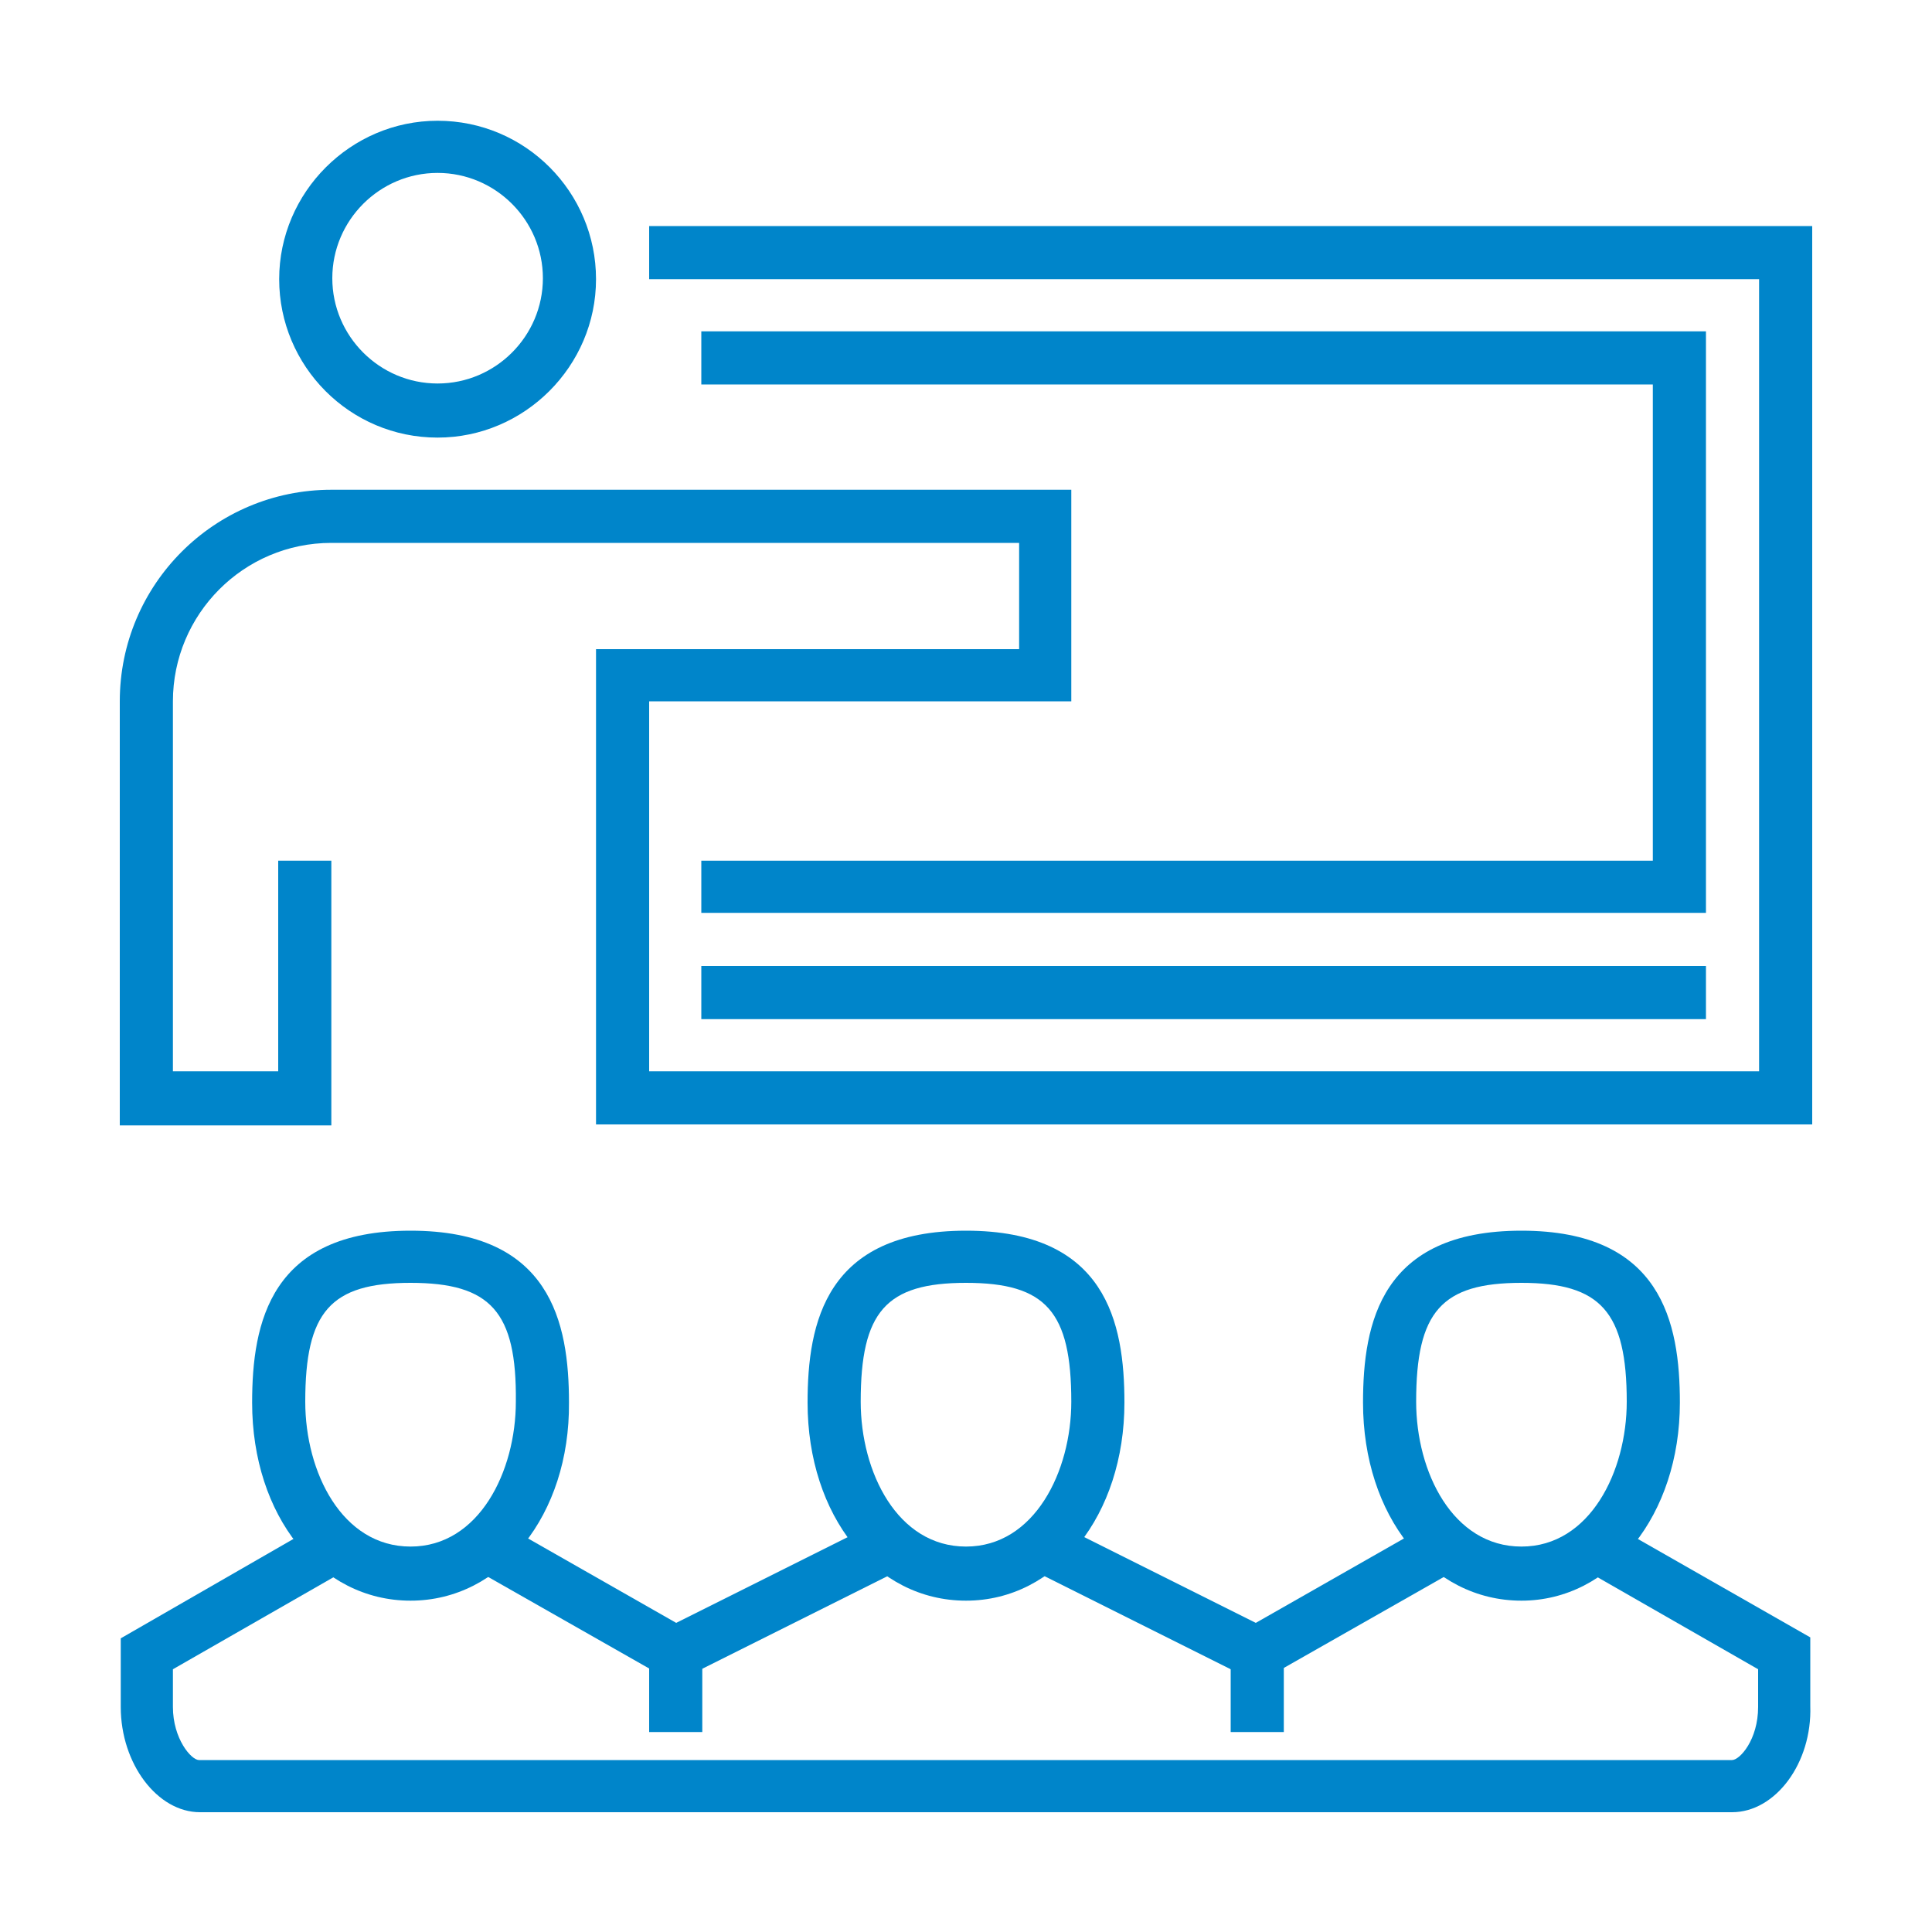
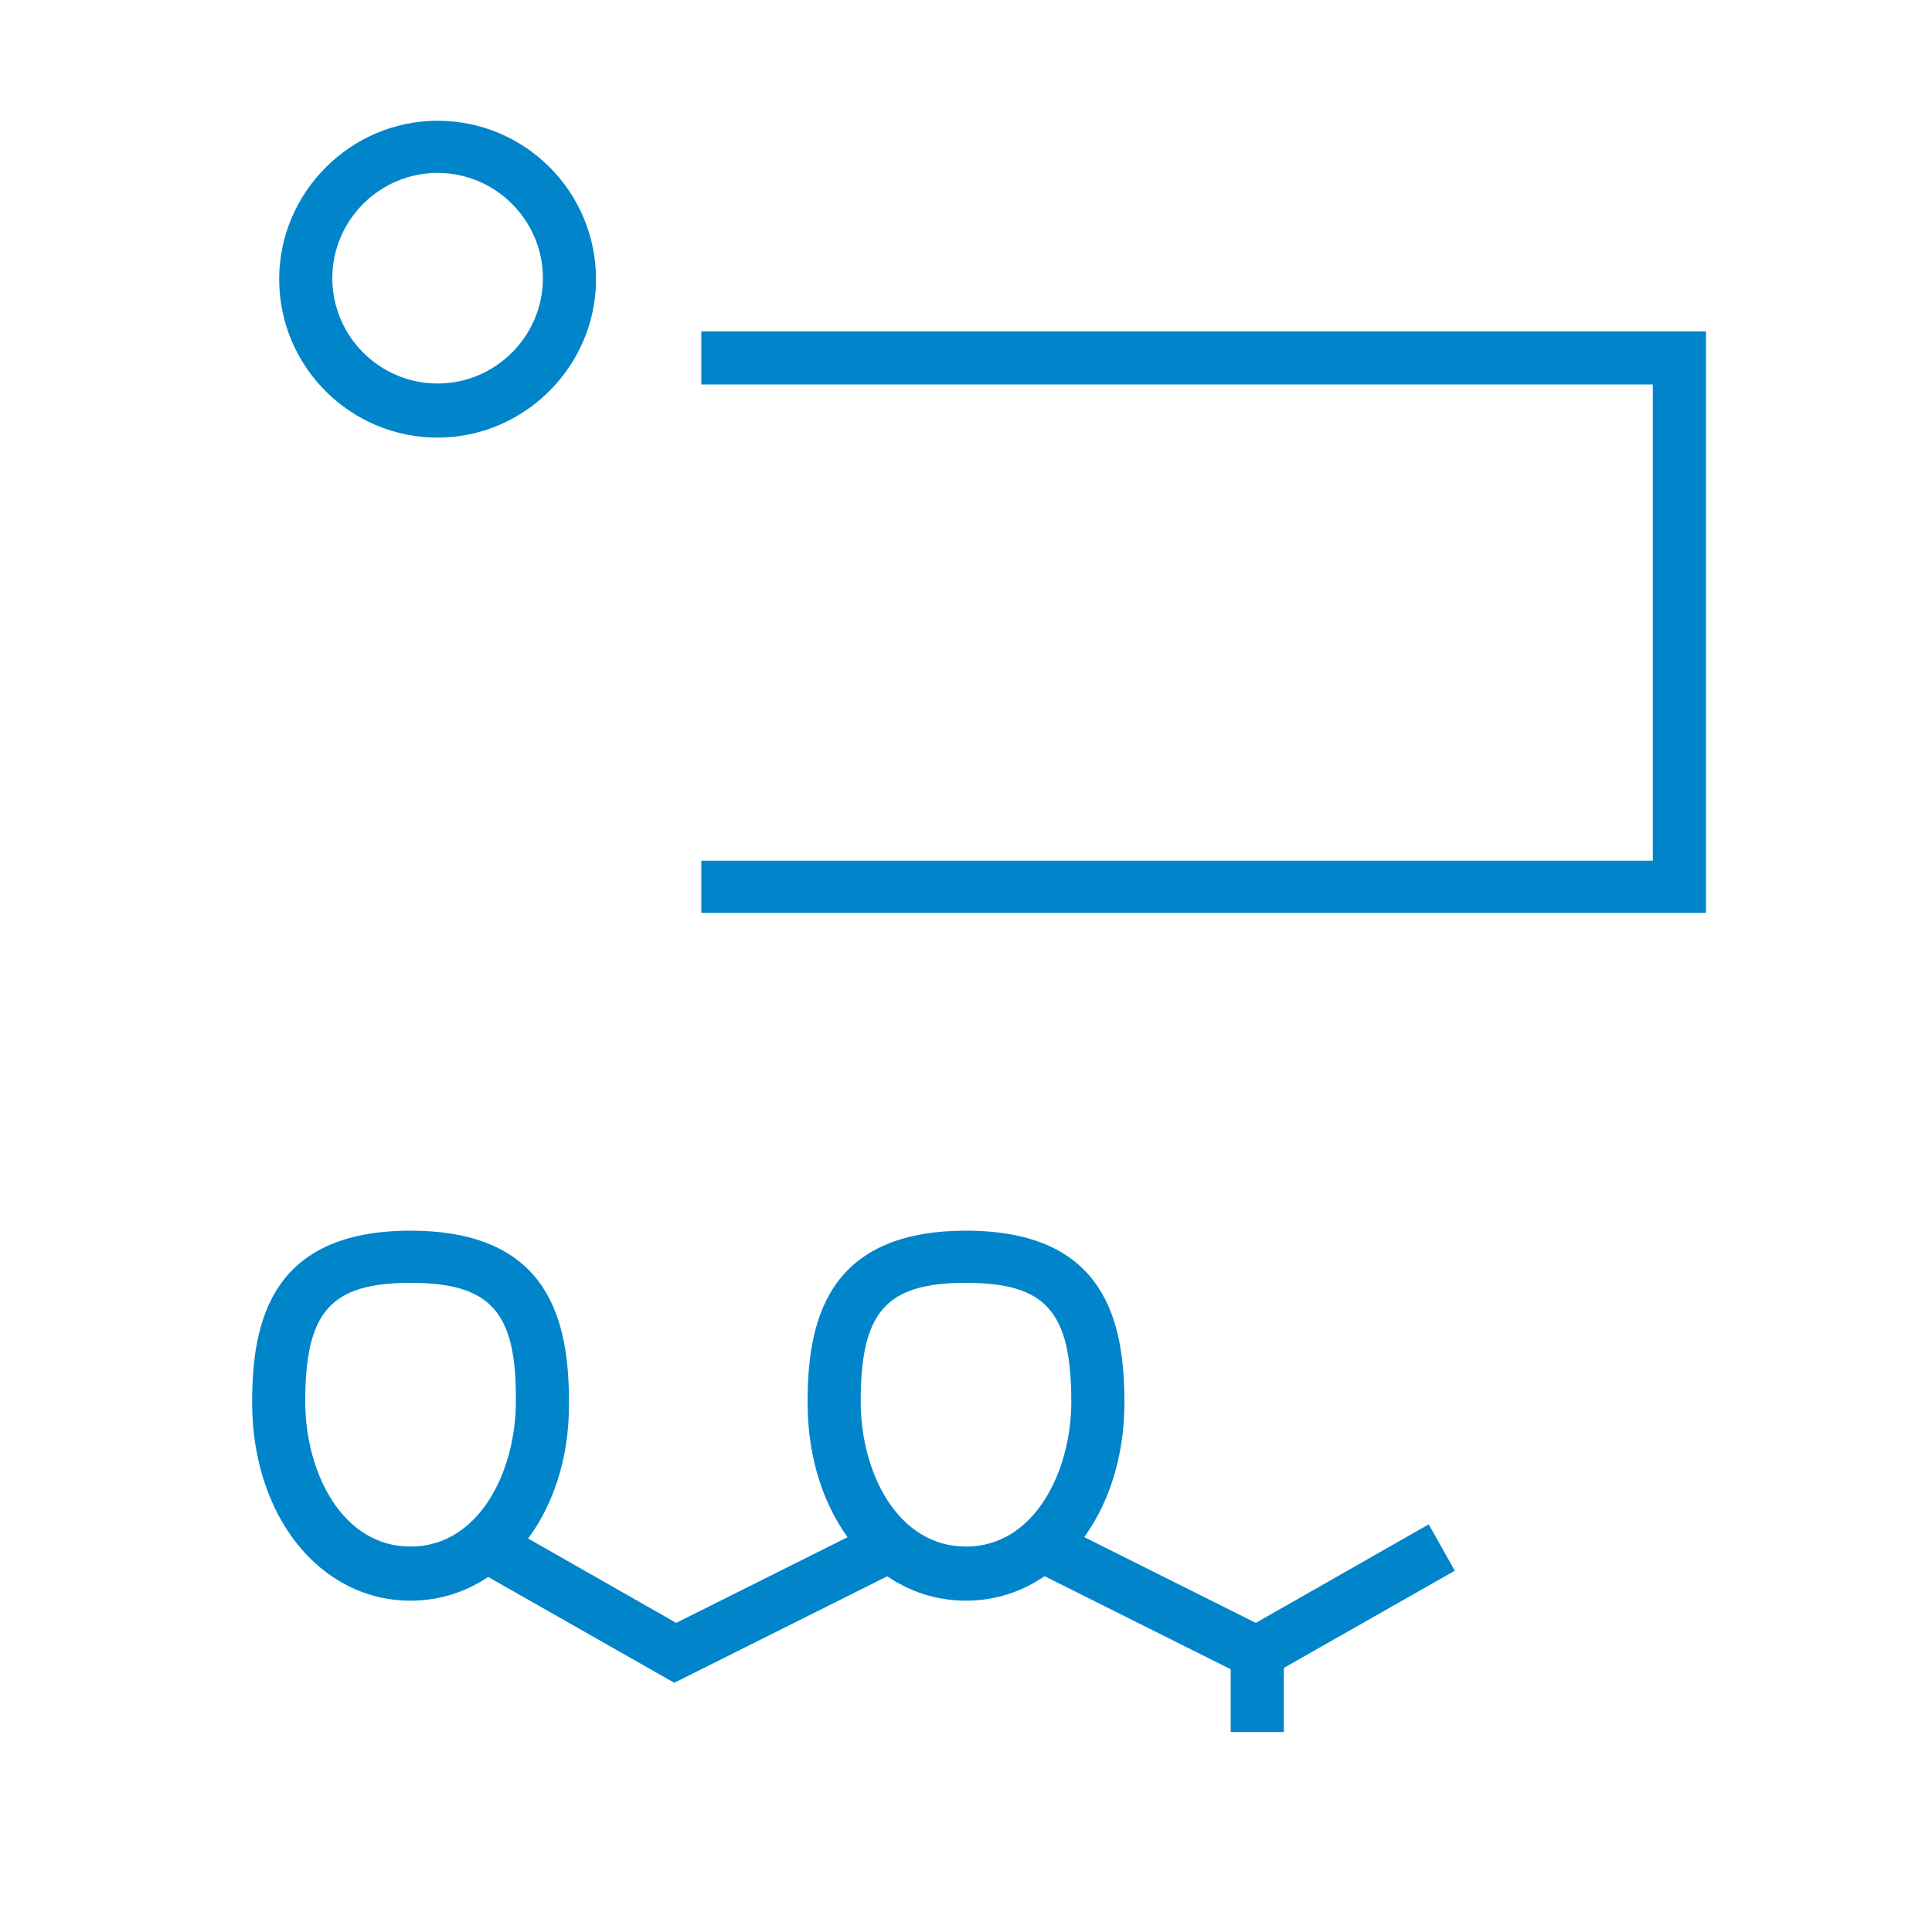
<svg xmlns="http://www.w3.org/2000/svg" version="1.1" id="Layer_1" x="0px" y="0px" viewBox="0 0 200 200" style="enable-background:new 0 0 200 200;" xml:space="preserve">
  <style type="text/css">
	.st0{fill:#0085CA;}
</style>
  <g>
    <g>
      <g>
        <polygon class="st0" points="176.6,94.5 72.6,94.5 72.6,89.1 171.1,89.1 171.1,39.8 72.6,39.8 72.6,34.3 176.6,34.3    " />
      </g>
      <g>
        <g>
          <path class="st0" d="M45.3,45.3c-9.1,0-16.4-7.4-16.4-16.4s7.4-16.4,16.4-16.4c9.1,0,16.4,7.4,16.4,16.4S54.3,45.3,45.3,45.3z       M45.3,17.9c-6,0-10.9,4.9-10.9,10.9s4.9,10.9,10.9,10.9c6,0,10.9-4.9,10.9-10.9S51.3,17.9,45.3,17.9z" />
        </g>
      </g>
      <g>
-         <path class="st0" d="M187.6,116.4H61.7V67.2h43.8V56.2H34.3c-9.1,0-16.4,7.4-16.4,16.4v38.3h10.9V89.1h5.5v27.4H12.4V72.6     c0-12.1,9.8-21.9,21.9-21.9h76.6v21.9H67.2v38.3h114.9V28.9H67.2v-5.5h120.4V116.4z" />
-       </g>
+         </g>
      <g>
-         <rect x="72.6" y="100" class="st0" width="104" height="5.5" />
-       </g>
+         </g>
      <g>
        <g>
-           <path class="st0" d="M179.3,187.6H20.7c-4.4,0-8.2-5-8.2-10.9v-7.1L33,157.8l2.7,4.8l-17.8,10.2v3.9c0,3.3,1.9,5.5,2.7,5.5      h158.7c0.8,0,2.7-2.1,2.7-5.5v-3.9l-17.8-10.2l2.7-4.8l20.5,11.7v7.1C187.6,182.5,183.8,187.6,179.3,187.6z" />
-         </g>
+           </g>
        <g>
          <polygon class="st0" points="130.2,174.2 107,162.6 109.4,157.7 130,168 147.9,157.8 150.6,162.6     " />
        </g>
        <g>
          <polygon class="st0" points="69.8,174.2 49.4,162.6 52.1,157.8 70,168 90.6,157.7 93,162.6     " />
        </g>
        <g>
          <path class="st0" d="M42.5,165.7c-9.4,0-16.4-8.8-16.4-20.5c0-8.3,1.9-17.8,16.4-17.8c14.5,0,16.4,9.5,16.4,17.8      C59,156.8,51.9,165.7,42.5,165.7z M42.5,132.8c-8.3,0-10.9,3-10.9,12.3c0,7.3,3.8,15,10.9,15c7.1,0,10.9-7.8,10.9-15      C53.5,135.8,50.8,132.8,42.5,132.8z" />
        </g>
        <g>
          <path class="st0" d="M100,165.7c-9.4,0-16.4-8.8-16.4-20.5c0-8.3,1.9-17.8,16.4-17.8c14.5,0,16.4,9.5,16.4,17.8      C116.4,156.8,109.4,165.7,100,165.7z M100,132.8c-8.3,0-10.9,3-10.9,12.3c0,7.3,3.8,15,10.9,15c7.1,0,10.9-7.8,10.9-15      C110.9,135.8,108.3,132.8,100,132.8z" />
        </g>
        <g>
-           <path class="st0" d="M157.5,165.7c-9.4,0-16.4-8.8-16.4-20.5c0-8.3,1.9-17.8,16.4-17.8c14.5,0,16.4,9.5,16.4,17.8      C173.9,156.8,166.8,165.7,157.5,165.7z M157.5,132.8c-8.3,0-10.9,3-10.9,12.3c0,7.3,3.8,15,10.9,15c7.1,0,10.9-7.8,10.9-15      C168.4,135.8,165.7,132.8,157.5,132.8z" />
-         </g>
+           </g>
        <g>
-           <rect x="67.2" y="171.1" class="st0" width="5.5" height="8.2" />
-         </g>
+           </g>
        <g>
          <rect x="127.4" y="171.1" class="st0" width="5.5" height="8.2" />
        </g>
      </g>
    </g>
  </g>
</svg>